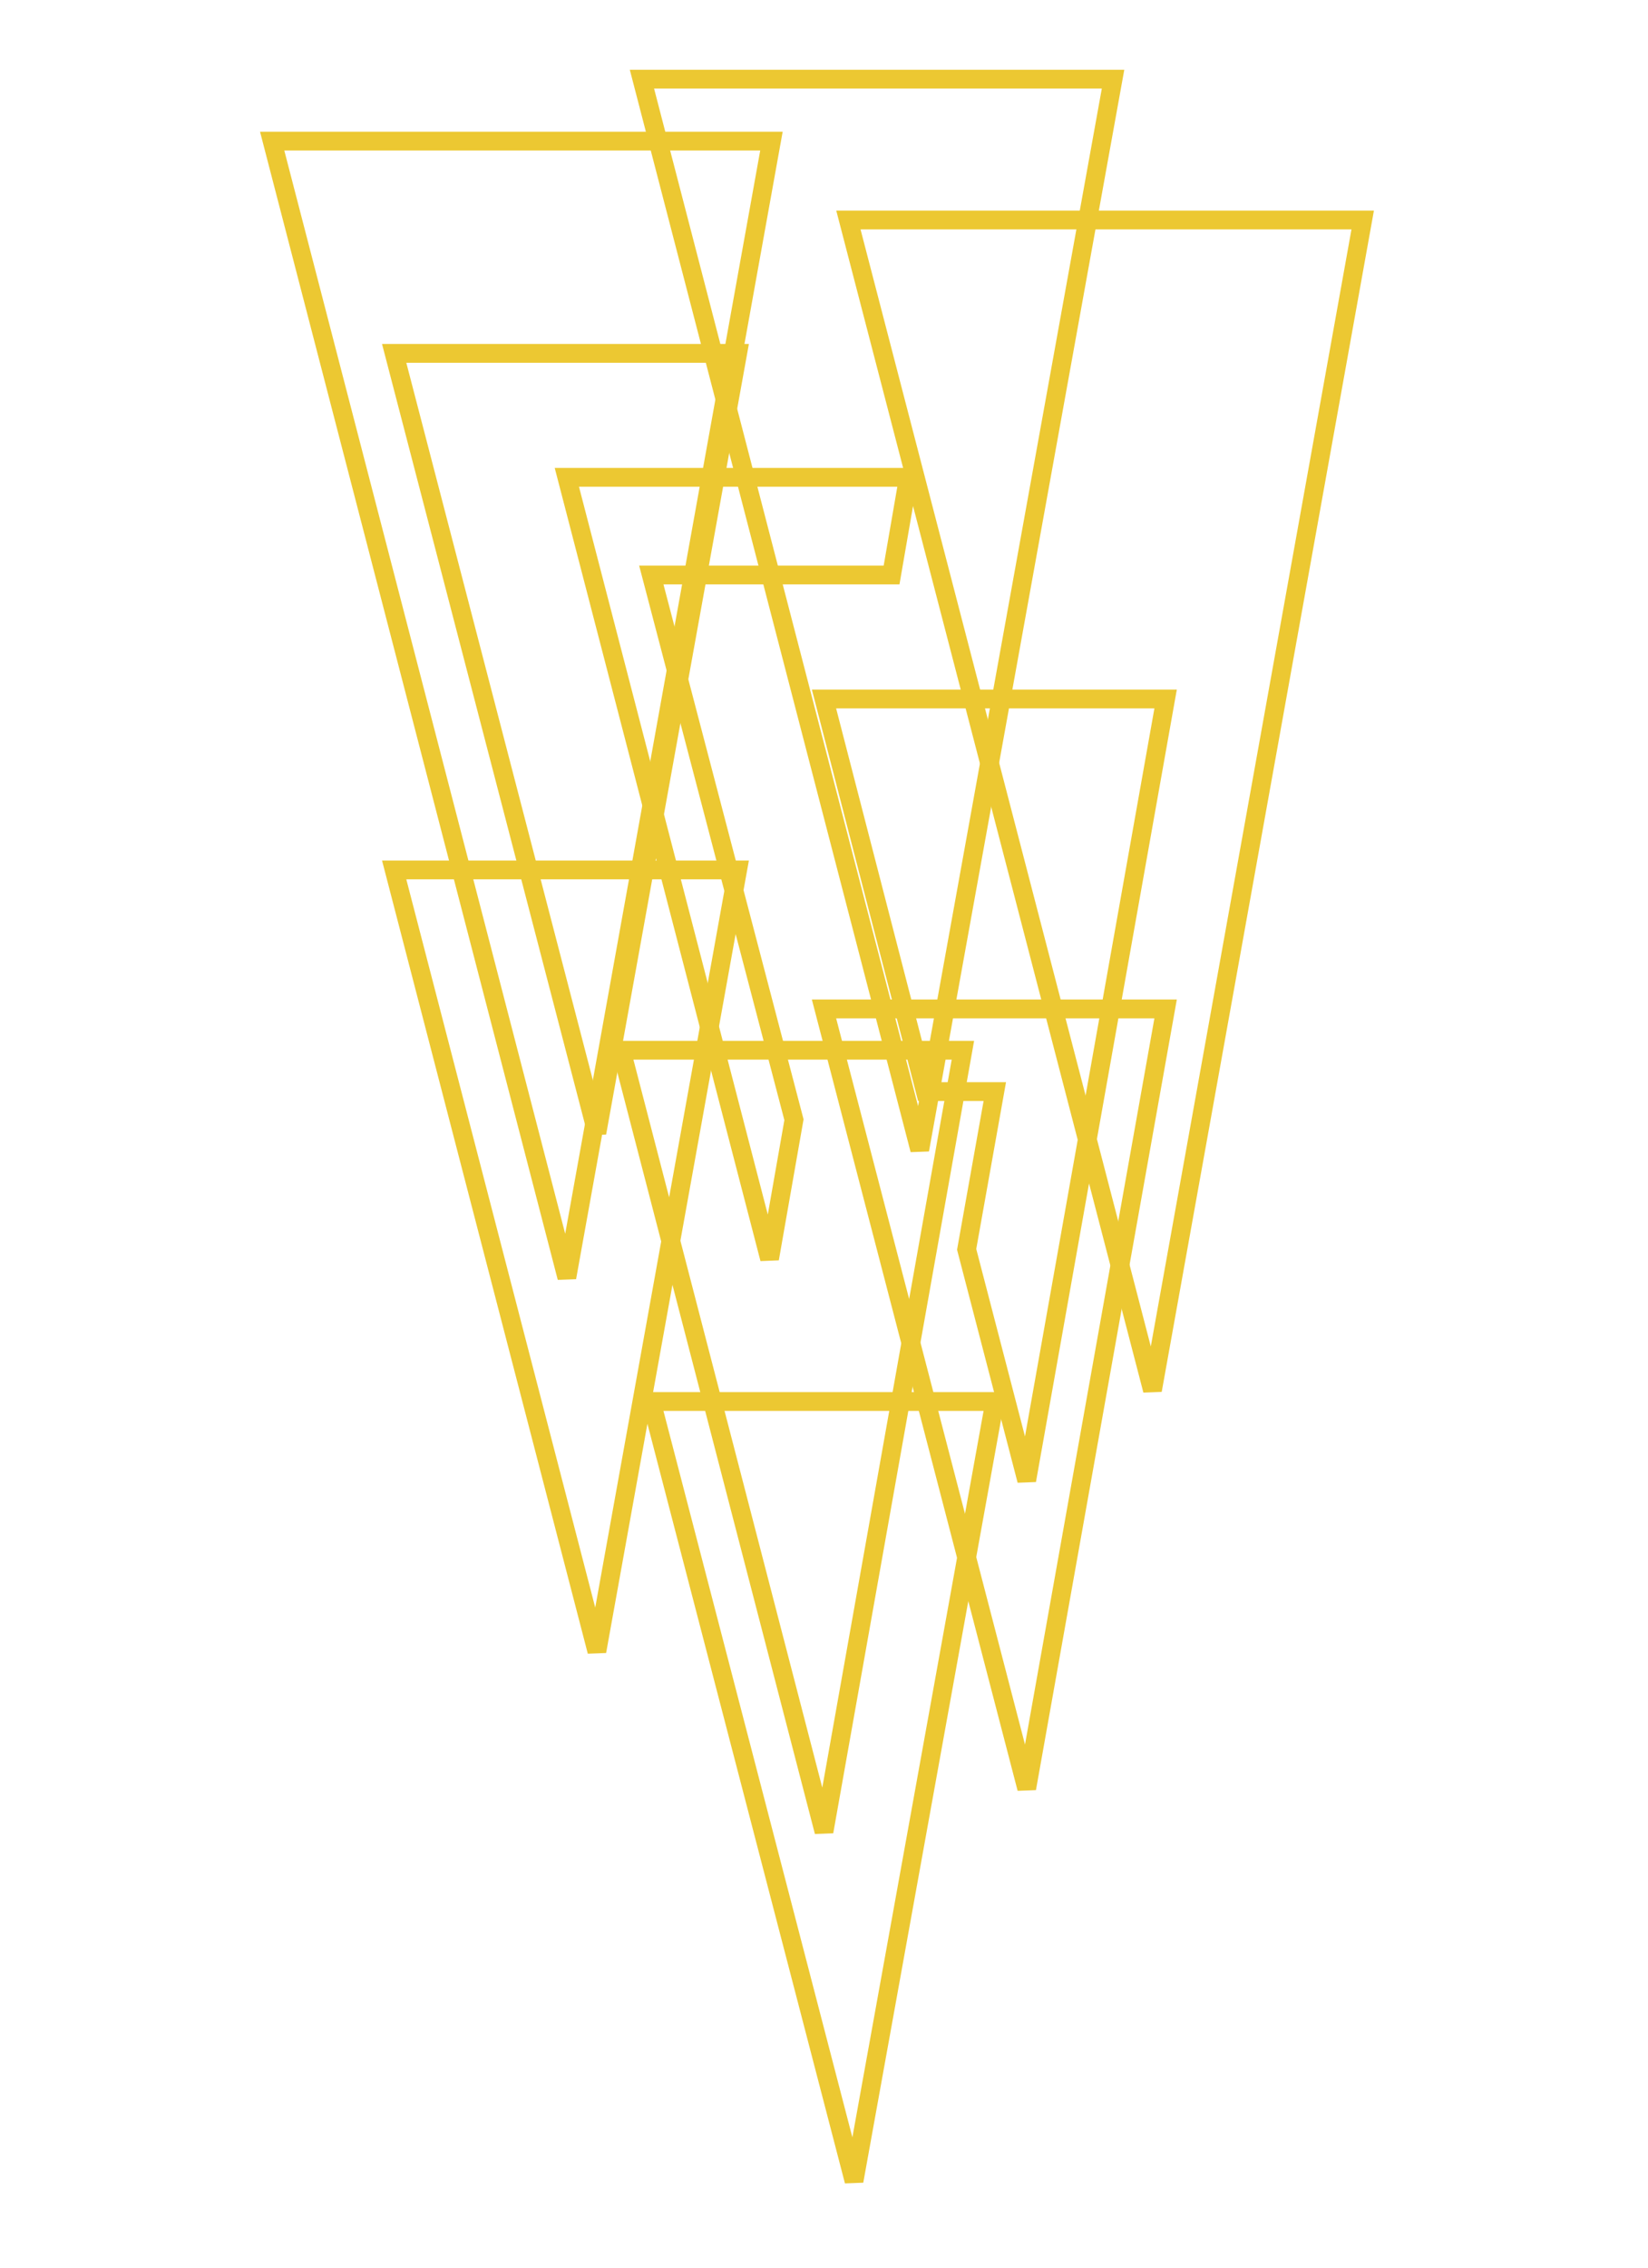
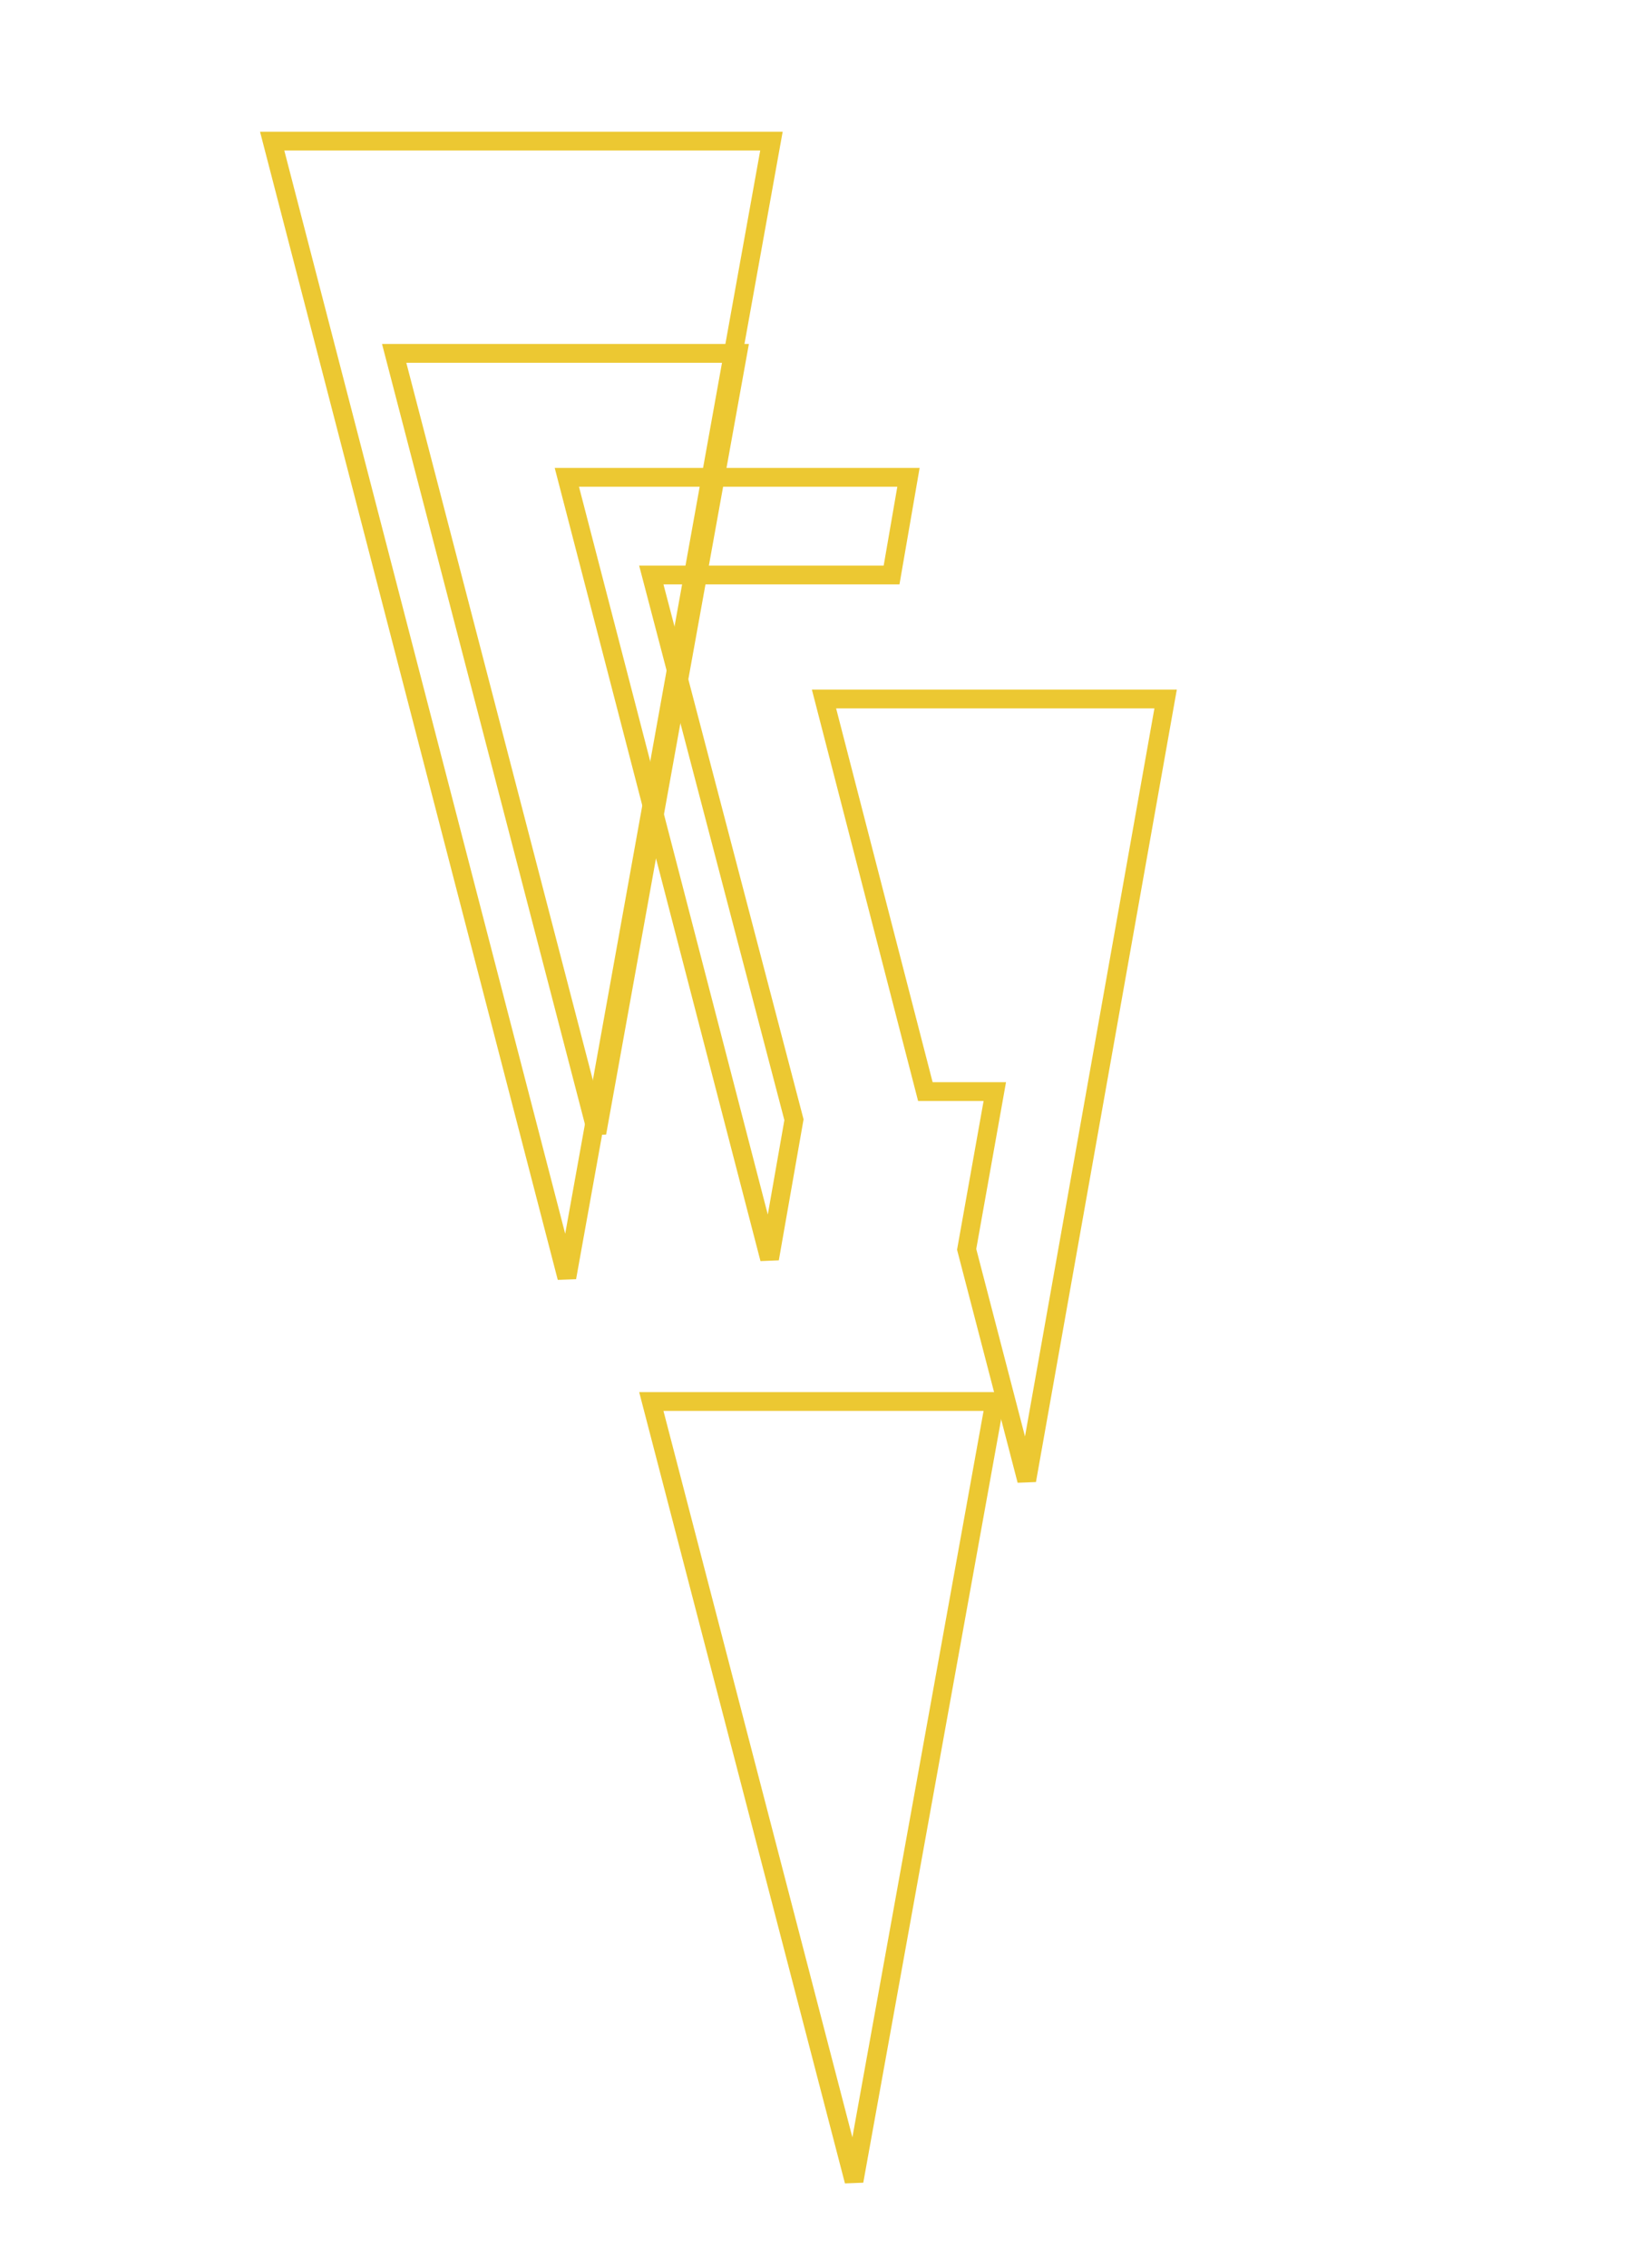
<svg xmlns="http://www.w3.org/2000/svg" width="88" height="121" viewBox="0 0 87.8 120.7">
  <style>.a{fill:none;stroke:#ECC832;}</style>
  <polygon points="31.8 60.3 39.3 18.8 21 18.8 " class="a" />
-   <polygon points="31.8 87.9 39.3 46.3 21 46.3 " class="a" />
  <polygon points="34.7 30.6 47.5 30.6 48.4 25.4 30.2 25.4 41 67 42.3 59.6 " class="a" />
-   <polygon points="49 61.2 59.3 4.2 34.2 4.2 " class="a" />
-   <polygon points="61.4 74 72.6 11.7 45.2 11.7 " class="a" />
  <polygon points="30.2 68 41.1 7.5 14.5 7.5 " class="a" />
  <polygon points="43.9 37.2 49.3 58.1 53 58.1 51.5 66.5 54.7 78.8 62.1 37.2 " class="a" />
-   <polygon points="43.9 97.5 51.3 55.9 33.1 55.9 " class="a" />
-   <polygon points="54.7 95.2 62.1 53.7 43.9 53.7 " class="a" />
  <polygon points="45.5 116.1 53 74.6 34.7 74.6 " class="a" />
</svg>